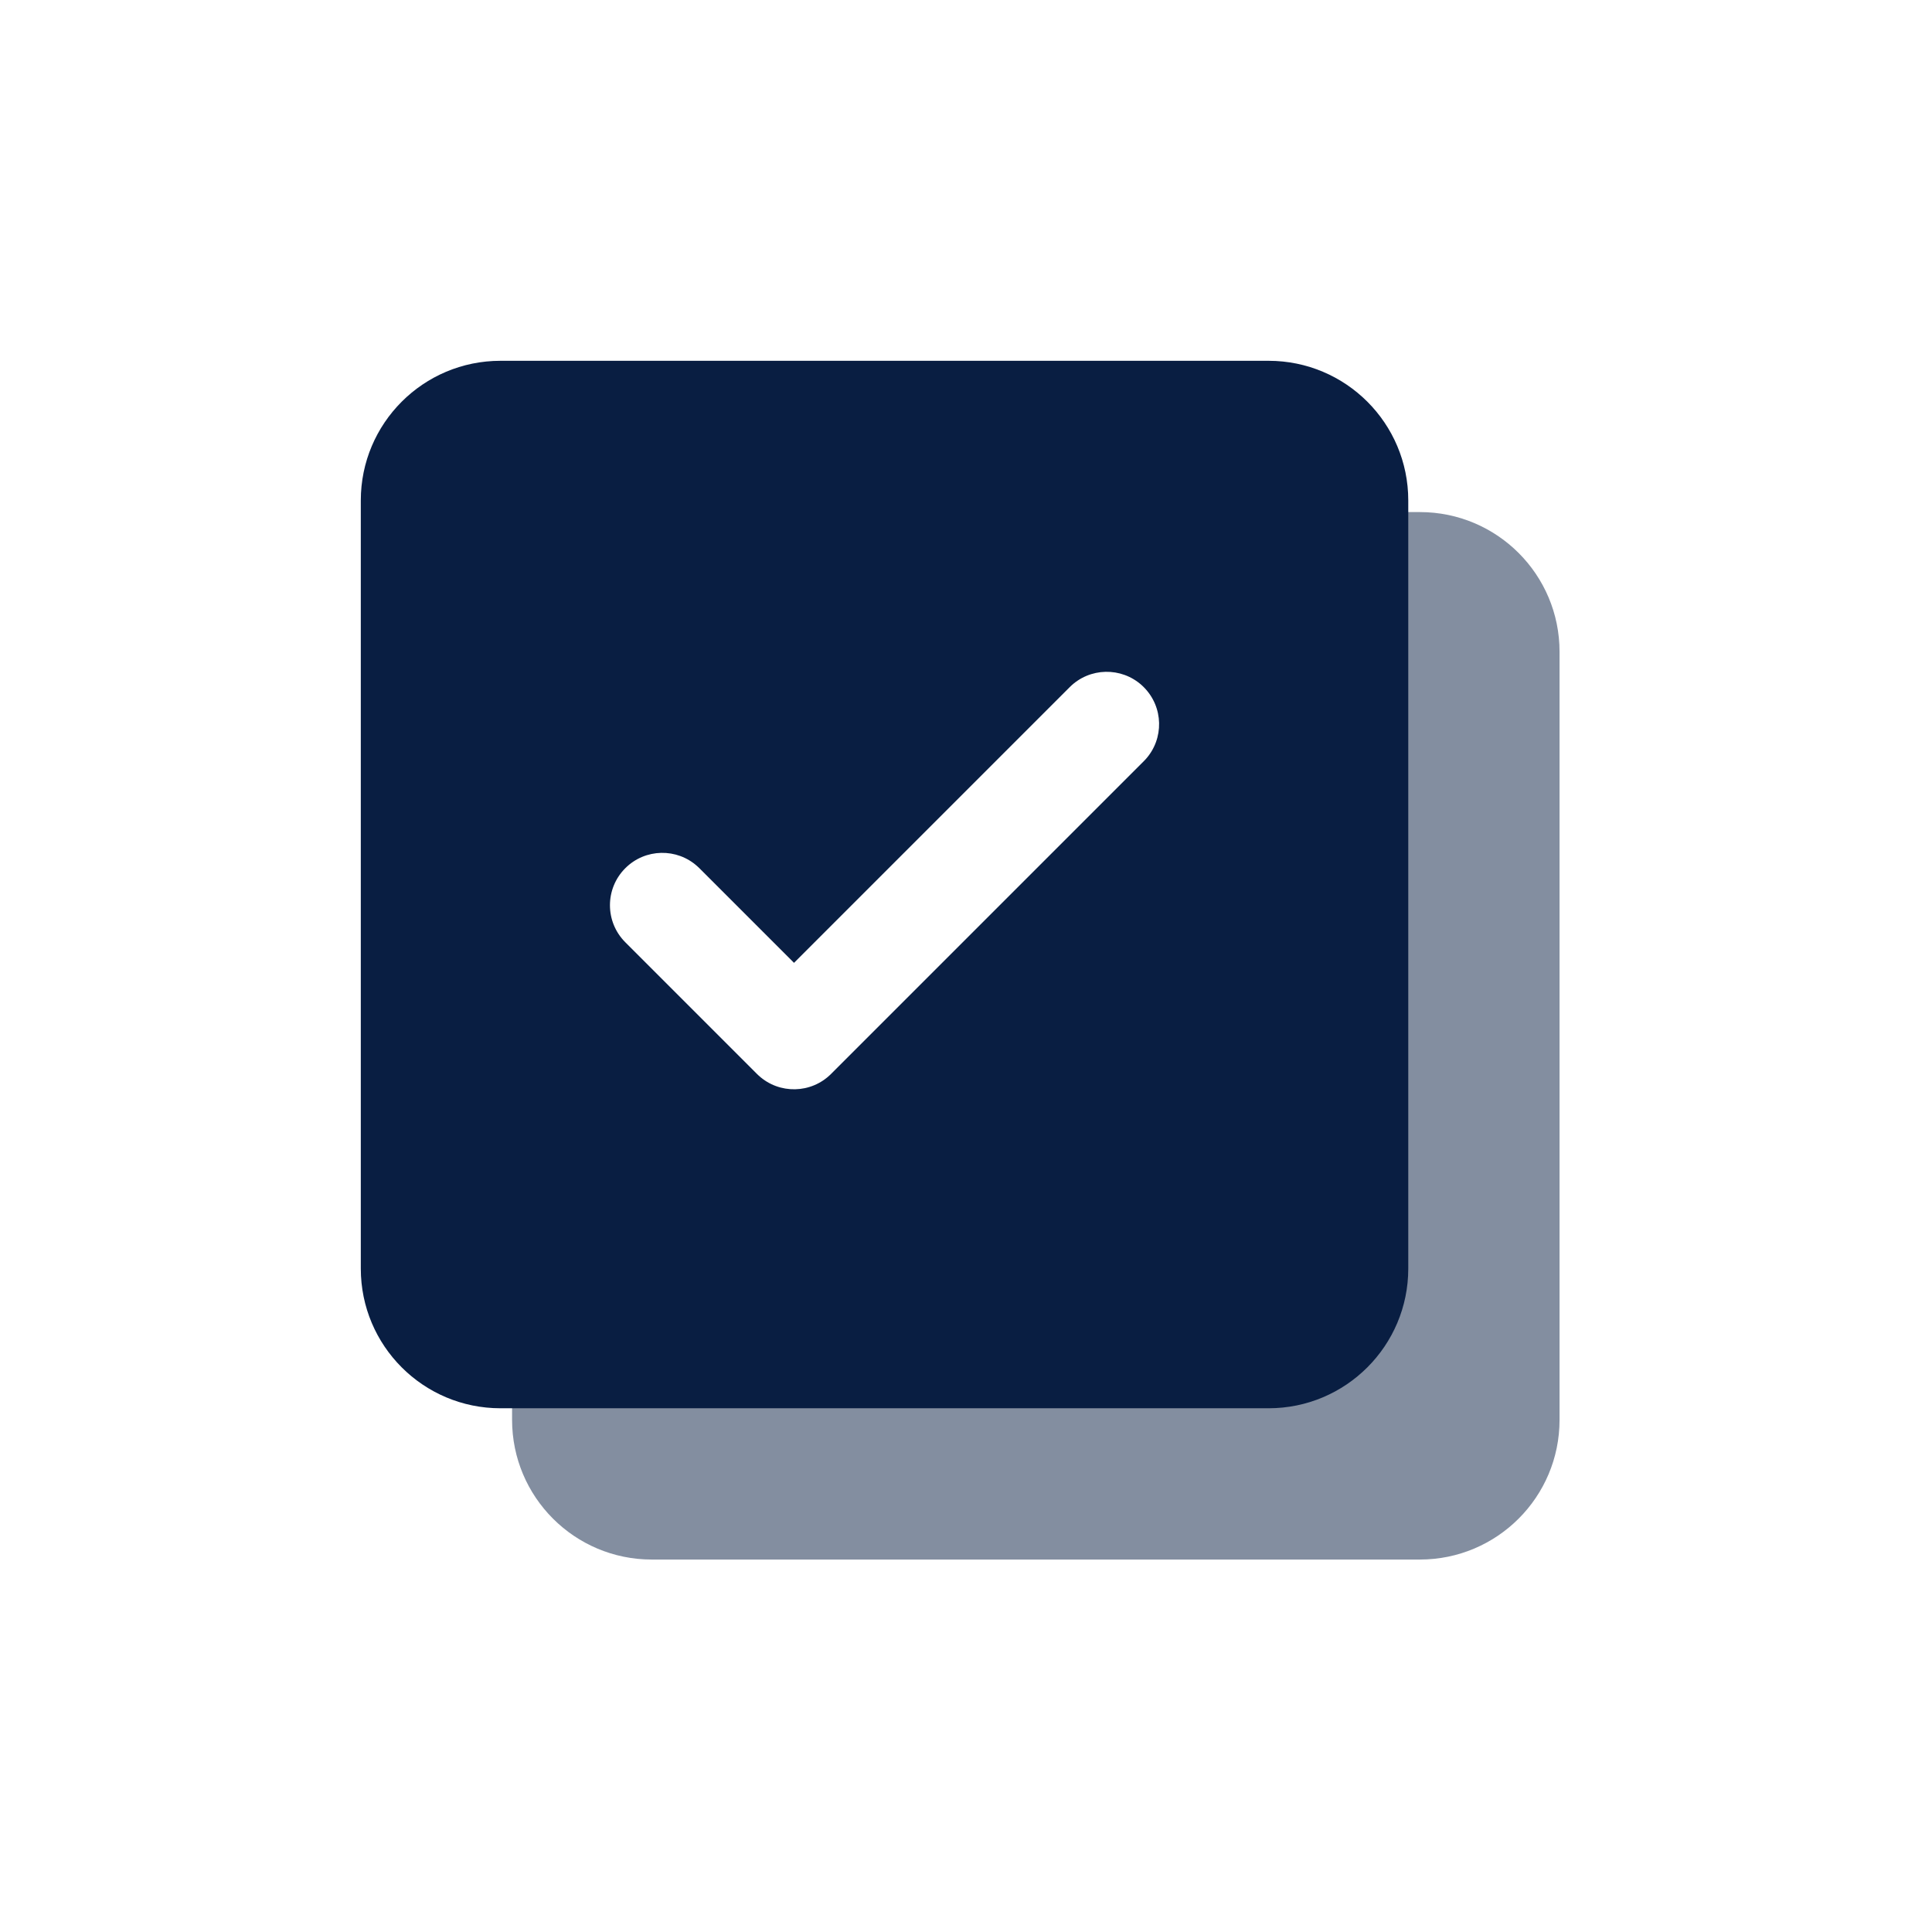
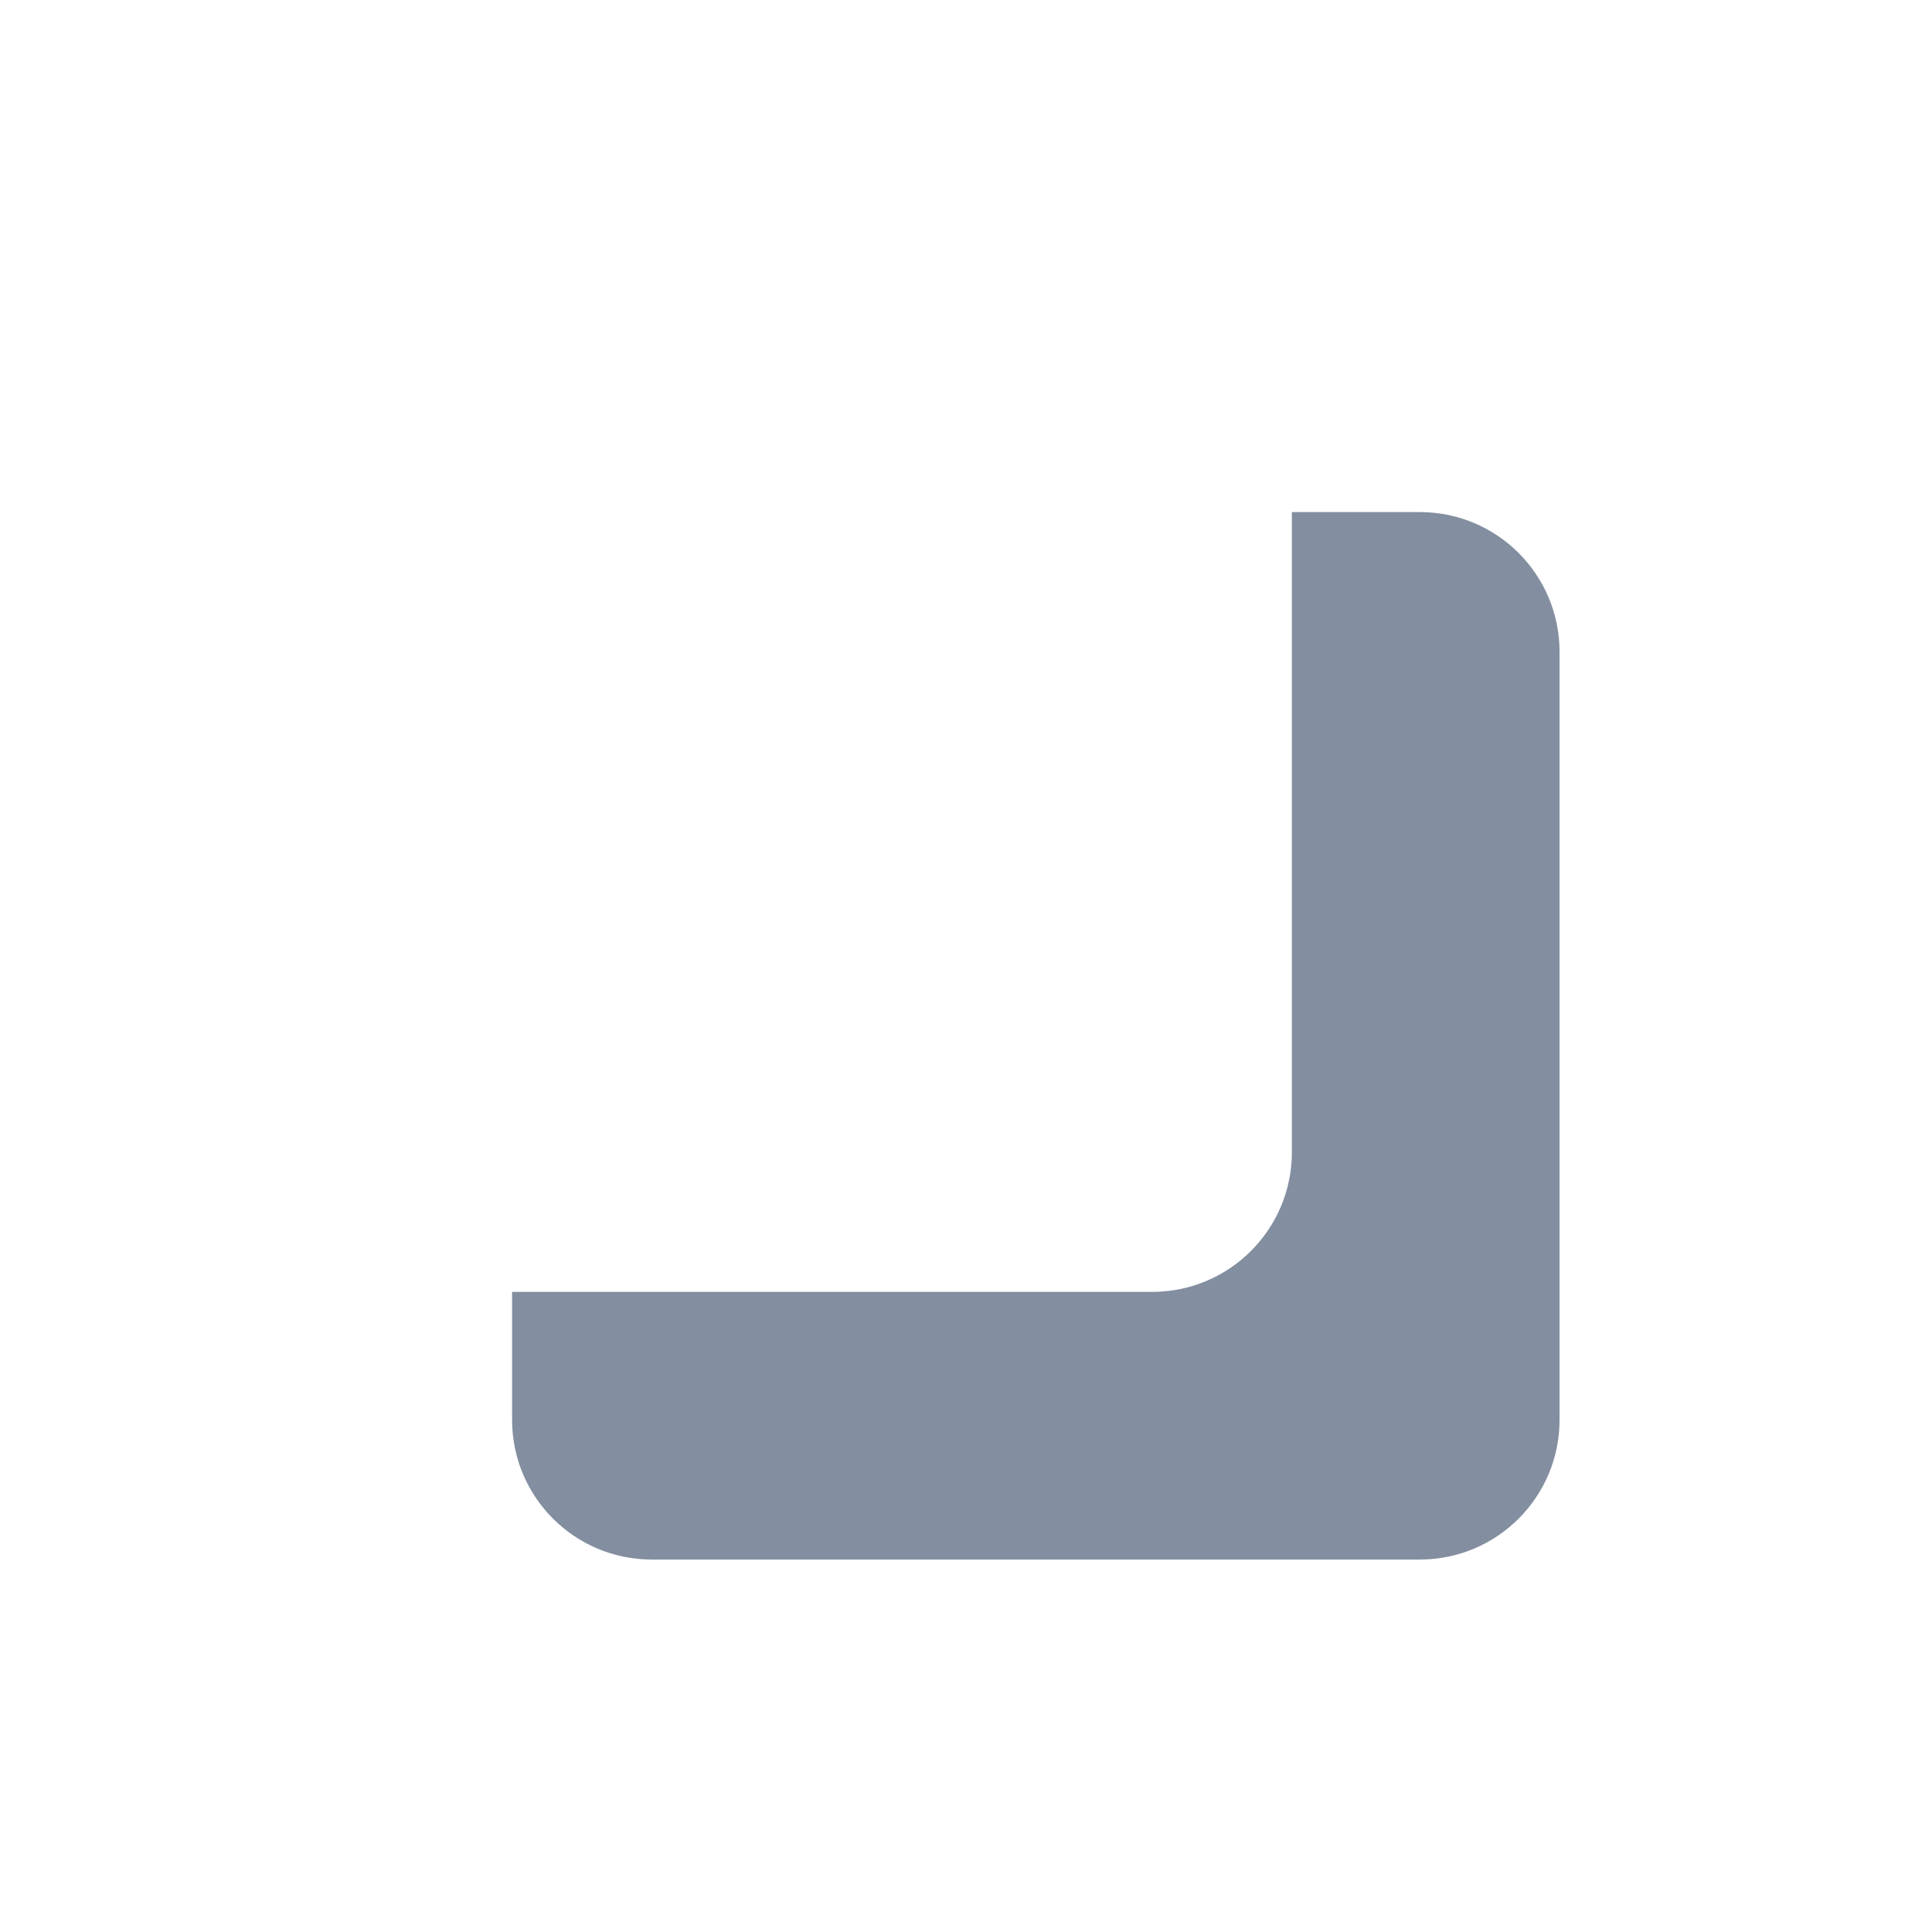
<svg xmlns="http://www.w3.org/2000/svg" width="96" height="96" viewBox="0 0 96 96" fill="none">
  <path opacity="0.5" fill-rule="evenodd" clip-rule="evenodd" d="M57.252 64.192C61.085 64.192 64.192 61.085 64.192 57.252V25.445H70.554C74.386 25.445 77.493 28.552 77.493 32.385V70.554C77.493 74.386 74.386 77.493 70.554 77.493H32.385C28.552 77.493 25.445 74.386 25.445 70.554V64.192H57.252Z" fill="#091E42" />
-   <path fill-rule="evenodd" clip-rule="evenodd" d="M24.867 17.928C21.035 17.928 17.928 21.035 17.928 24.867V63.036C17.928 66.869 21.035 69.976 24.867 69.976H63.036C66.869 69.976 69.976 66.869 69.976 63.036V24.867C69.976 21.035 66.869 17.928 63.036 17.928H24.867ZM56.918 37.736C57.849 36.714 57.82 35.131 56.833 34.144L56.745 34.059C55.723 33.129 54.14 33.157 53.153 34.144L39.454 47.843L34.751 43.14L34.662 43.056C33.641 42.125 32.058 42.153 31.071 43.14C30.054 44.157 30.054 45.804 31.071 46.821L37.613 53.364L37.702 53.448C38.723 54.379 40.306 54.351 41.294 53.364L56.833 37.824L56.918 37.736Z" fill="#091E42" />
</svg>